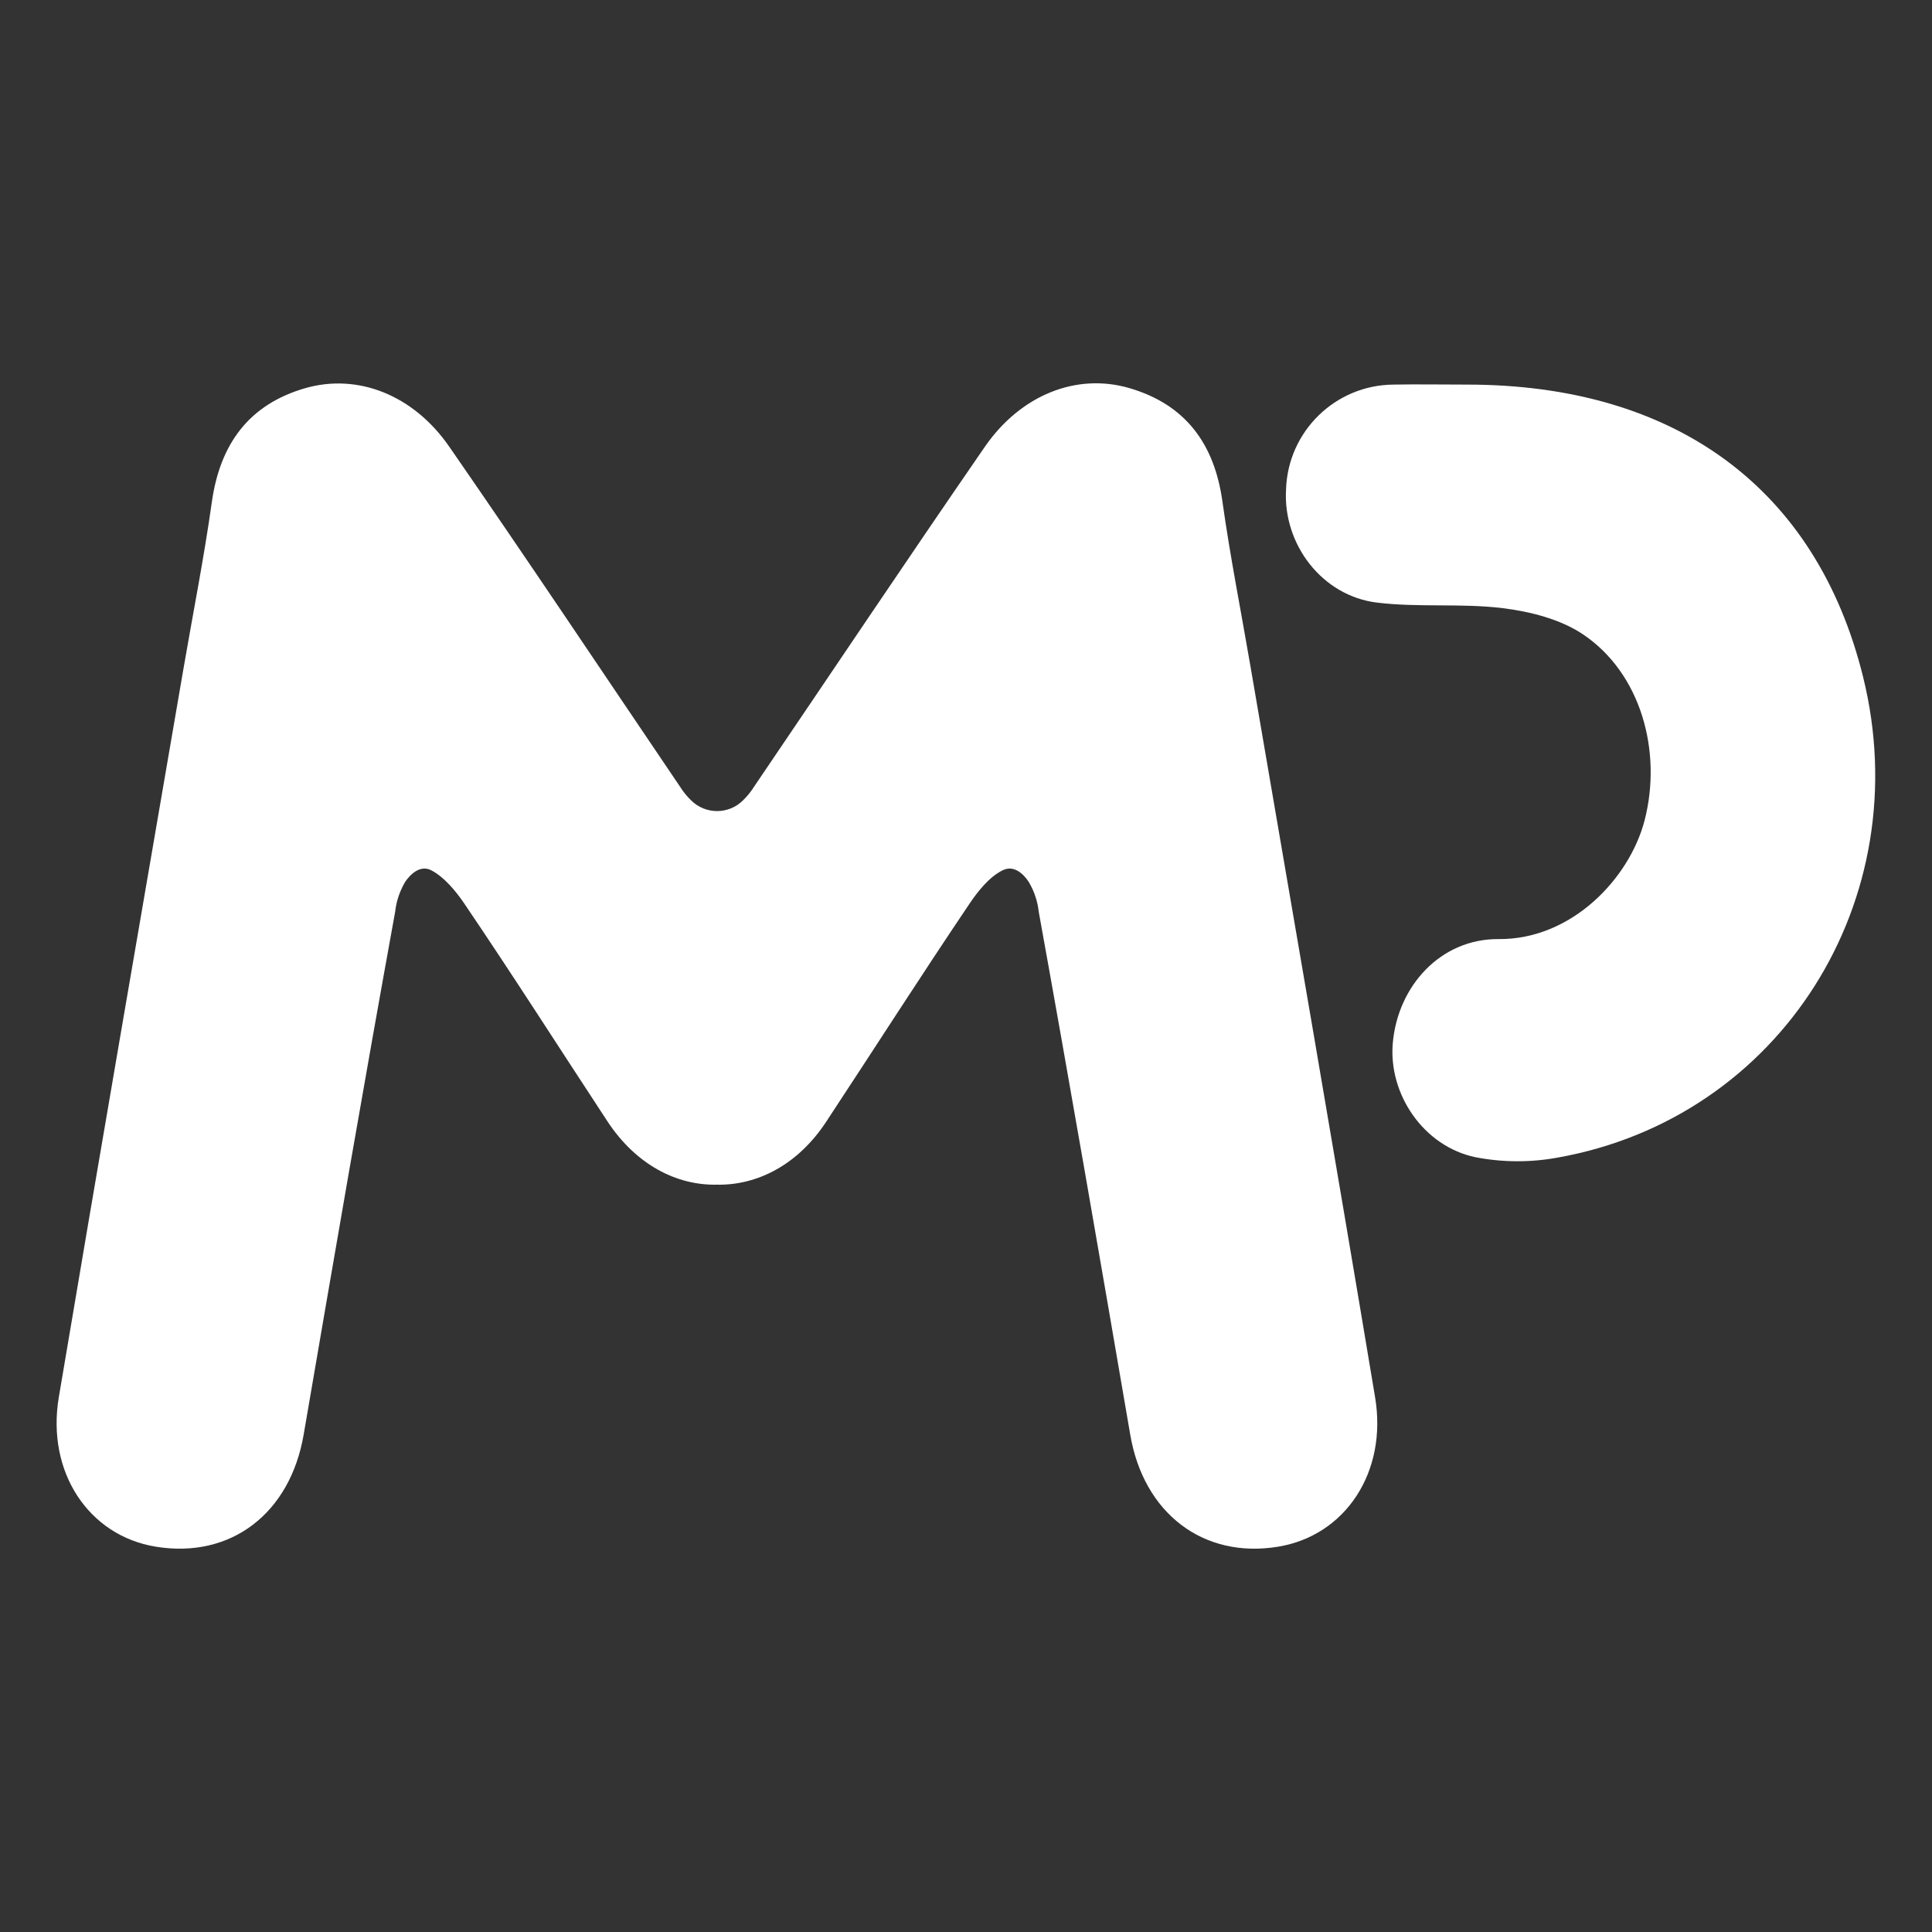
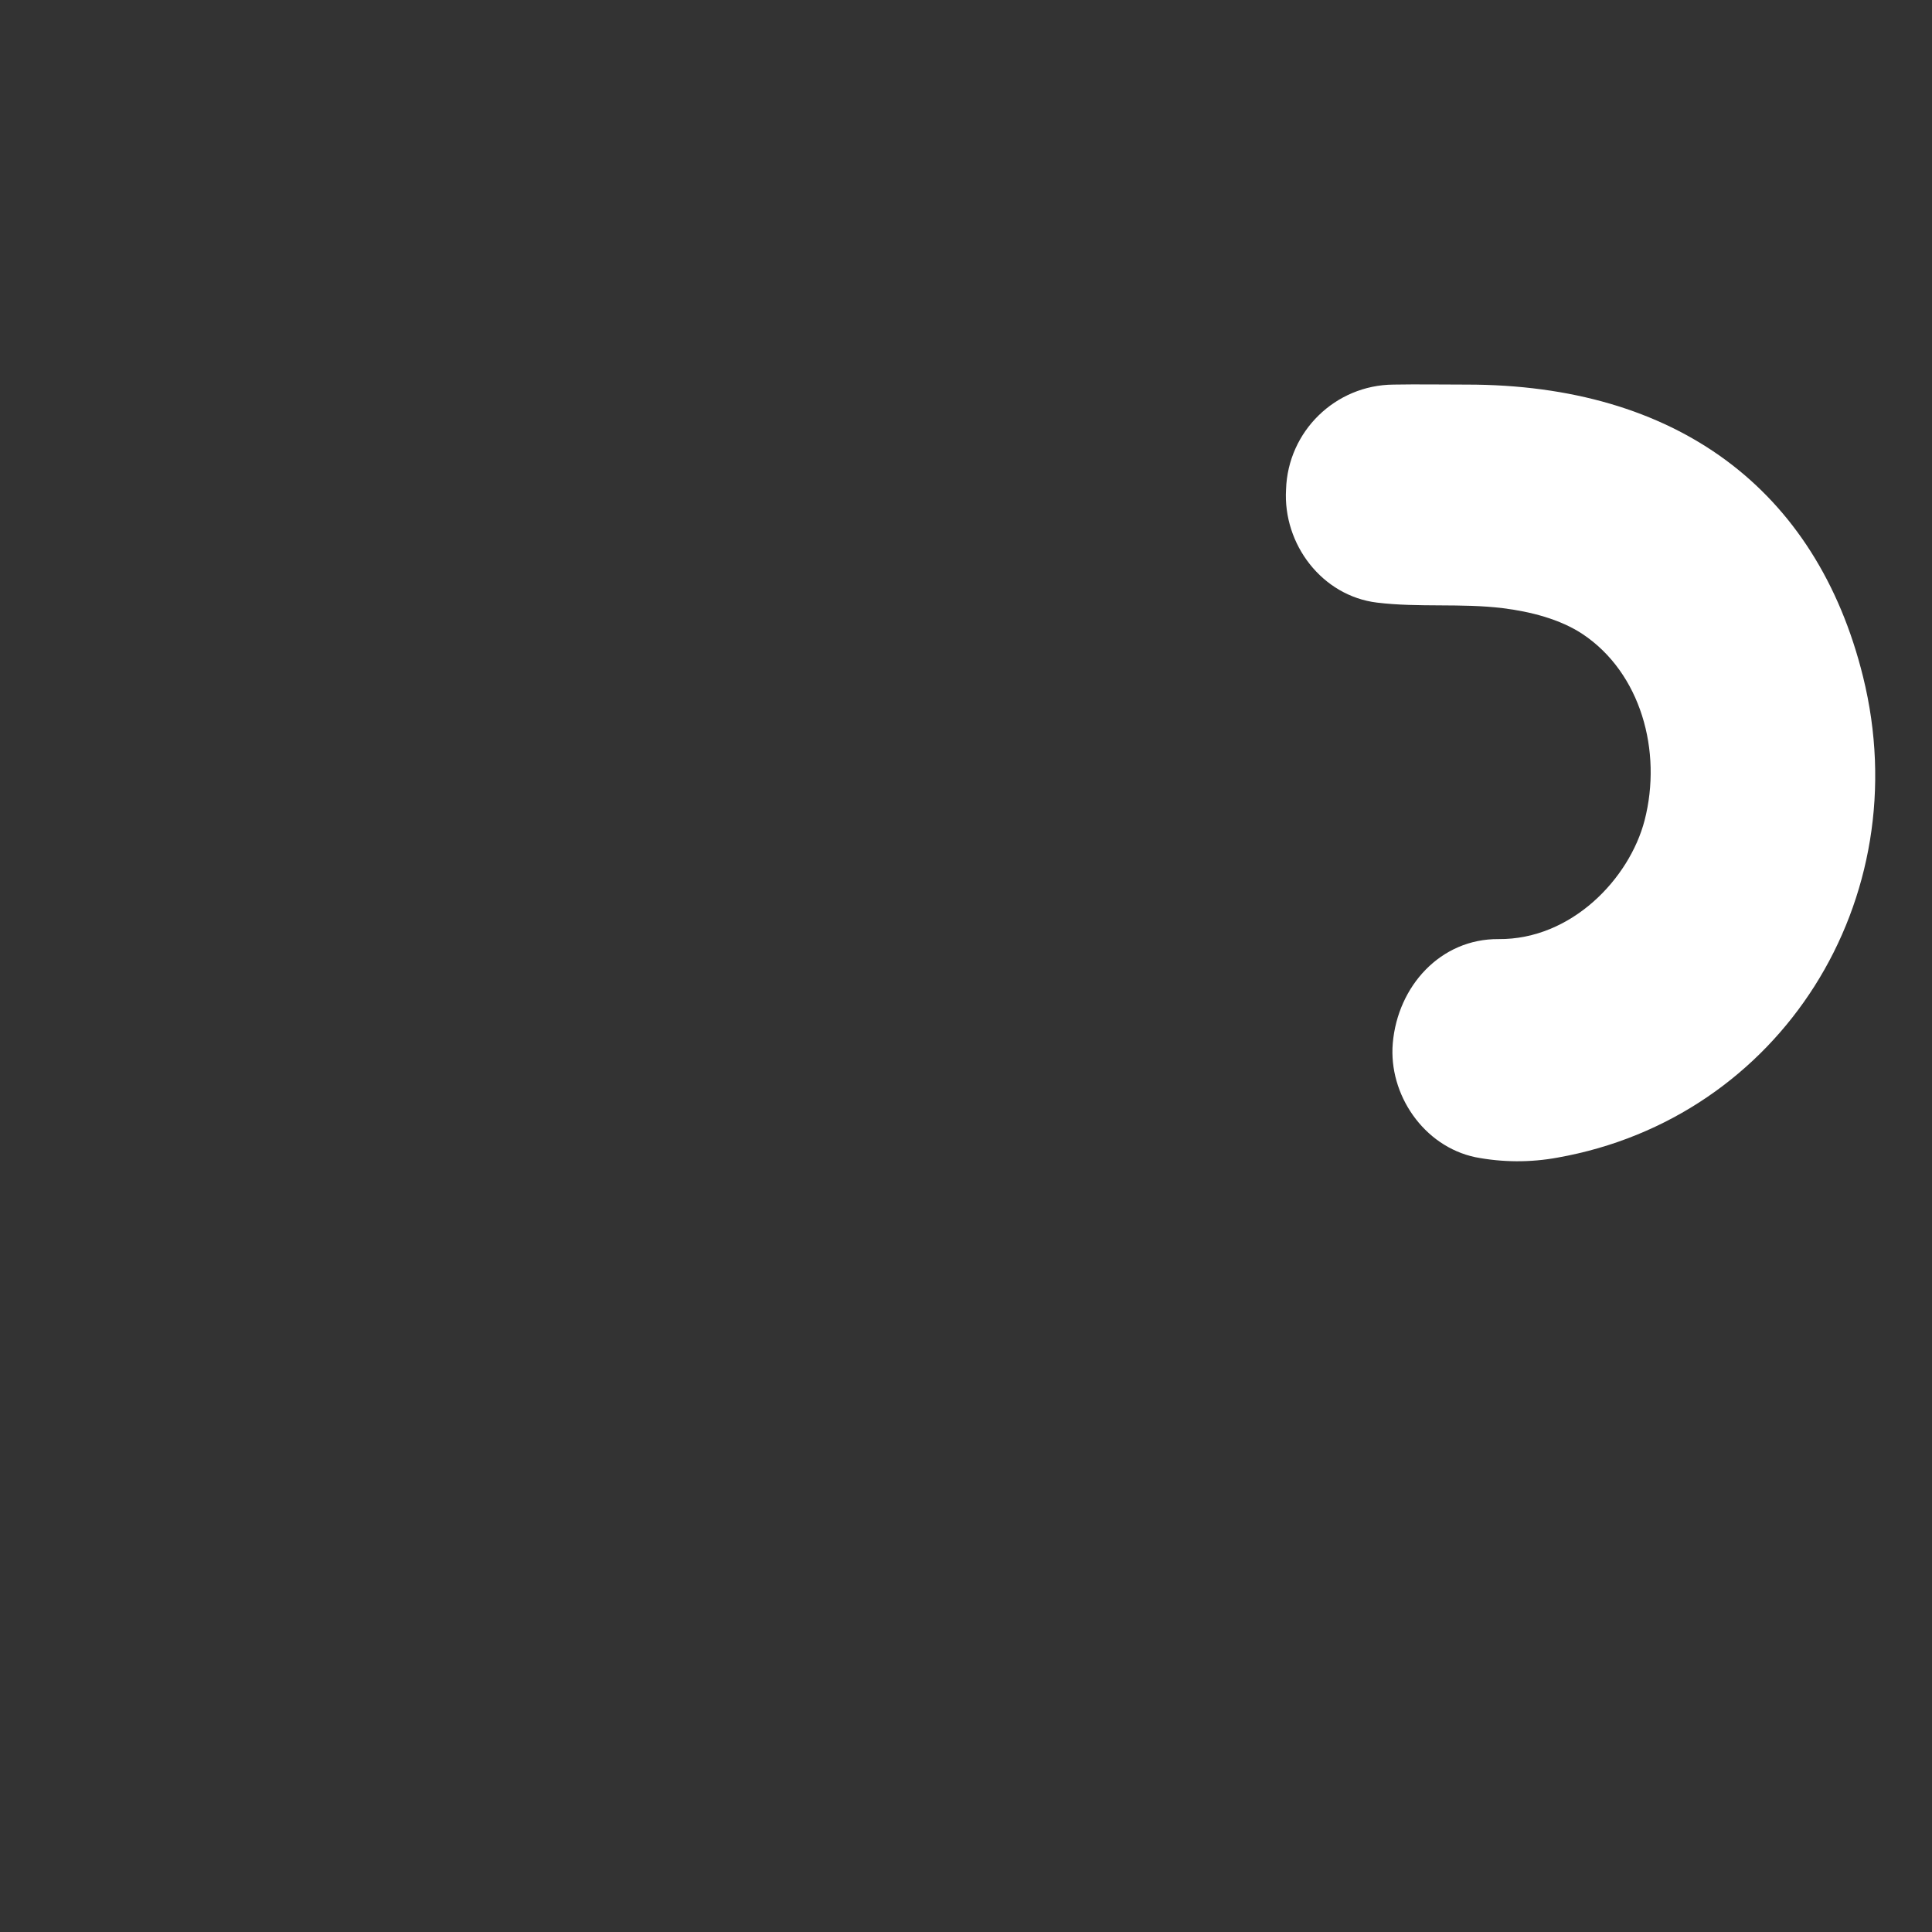
<svg xmlns="http://www.w3.org/2000/svg" version="1.1" id="Layer_1" x="0px" y="0px" viewBox="0 0 267 267" style="enable-background:new 0 0 267 267;" xml:space="preserve">
  <rect x="0" y="0" width="267" height="267" fill="#333333" stroke="none" />
  <style type="text/css">
	.st0{fill:#FFFFFF;}
</style>
  <g>
    <g id="Layer_1-2">
      <path class="st0" d="M257.47,93.52c-6.43-26-25.92-40.38-54.78-40.37c-3.37,0-6.74-0.06-10.11,0c-8.04,0.06-14.6,6.46-14.85,14.5    c-0.44,7.57,4.98,14.71,12.58,15.63c5.75,0.7,11.65,0.06,17.39,0.77c3.8,0.47,7.92,1.52,11.03,3.59c8,5.34,11.03,16.14,8.55,25.74    c-2.1,8.06-10.11,16.49-20.18,16.4c-8.01-0.06-13.94,6.49-14.62,14.4c-0.6,7.05,4.25,14.23,11.4,15.74    c3.75,0.73,7.61,0.75,11.37,0.06C246.07,154.51,265.1,124.35,257.47,93.52z" />
-       <path class="st0" d="M172.85,92.3c-1.31-7.68-2.84-15.33-3.92-23.04c-1.11-7.94-5.11-13.37-12.87-15.63    c-7.27-2.11-14.97,0.92-19.94,8.09c-10.78,15.63-21.29,31.35-31.93,47.03c-0.42,0.67-0.92,1.28-1.49,1.84    c-1.97,1.99-5.19,2-7.18,0.03c-0.01-0.01-0.02-0.02-0.03-0.03c-0.57-0.55-1.07-1.17-1.49-1.84c-10.6-15.65-21.11-31.42-31.9-47    c-4.95-7.17-12.66-10.2-19.94-8.1c-7.73,2.24-11.72,7.67-12.87,15.63c-1.08,7.71-2.6,15.36-3.92,23.04    c-5.76,33.58-11.58,67.1-17.24,100.75c-1.75,10.39,4.14,19.17,13.39,20.68c10.39,1.7,18.59-4.6,20.45-15.52    c4.13-24.09,8.27-48.18,12.64-72.23c0.15-1.37,0.58-2.7,1.26-3.91c0.25-0.49,1.84-2.76,3.68-1.84c1.84,0.92,3.53,3.02,4.6,4.6    c6.85,10.11,13.09,19.91,19.81,30.14c3.92,5.95,9.52,8.85,15.12,8.73c5.59,0.11,11.21-2.76,15.12-8.73    c6.73-10.22,12.97-19.99,19.81-30.14c1.07-1.58,2.68-3.68,4.6-4.6c1.91-0.92,3.43,1.35,3.68,1.84c0.68,1.2,1.11,2.53,1.26,3.91    c4.35,24.06,8.51,48.14,12.64,72.23c1.84,10.91,10.11,17.23,20.45,15.52c9.26-1.52,15.14-10.3,13.39-20.68    C184.43,159.45,178.61,125.88,172.85,92.3z" />
    </g>
  </g>
</svg>